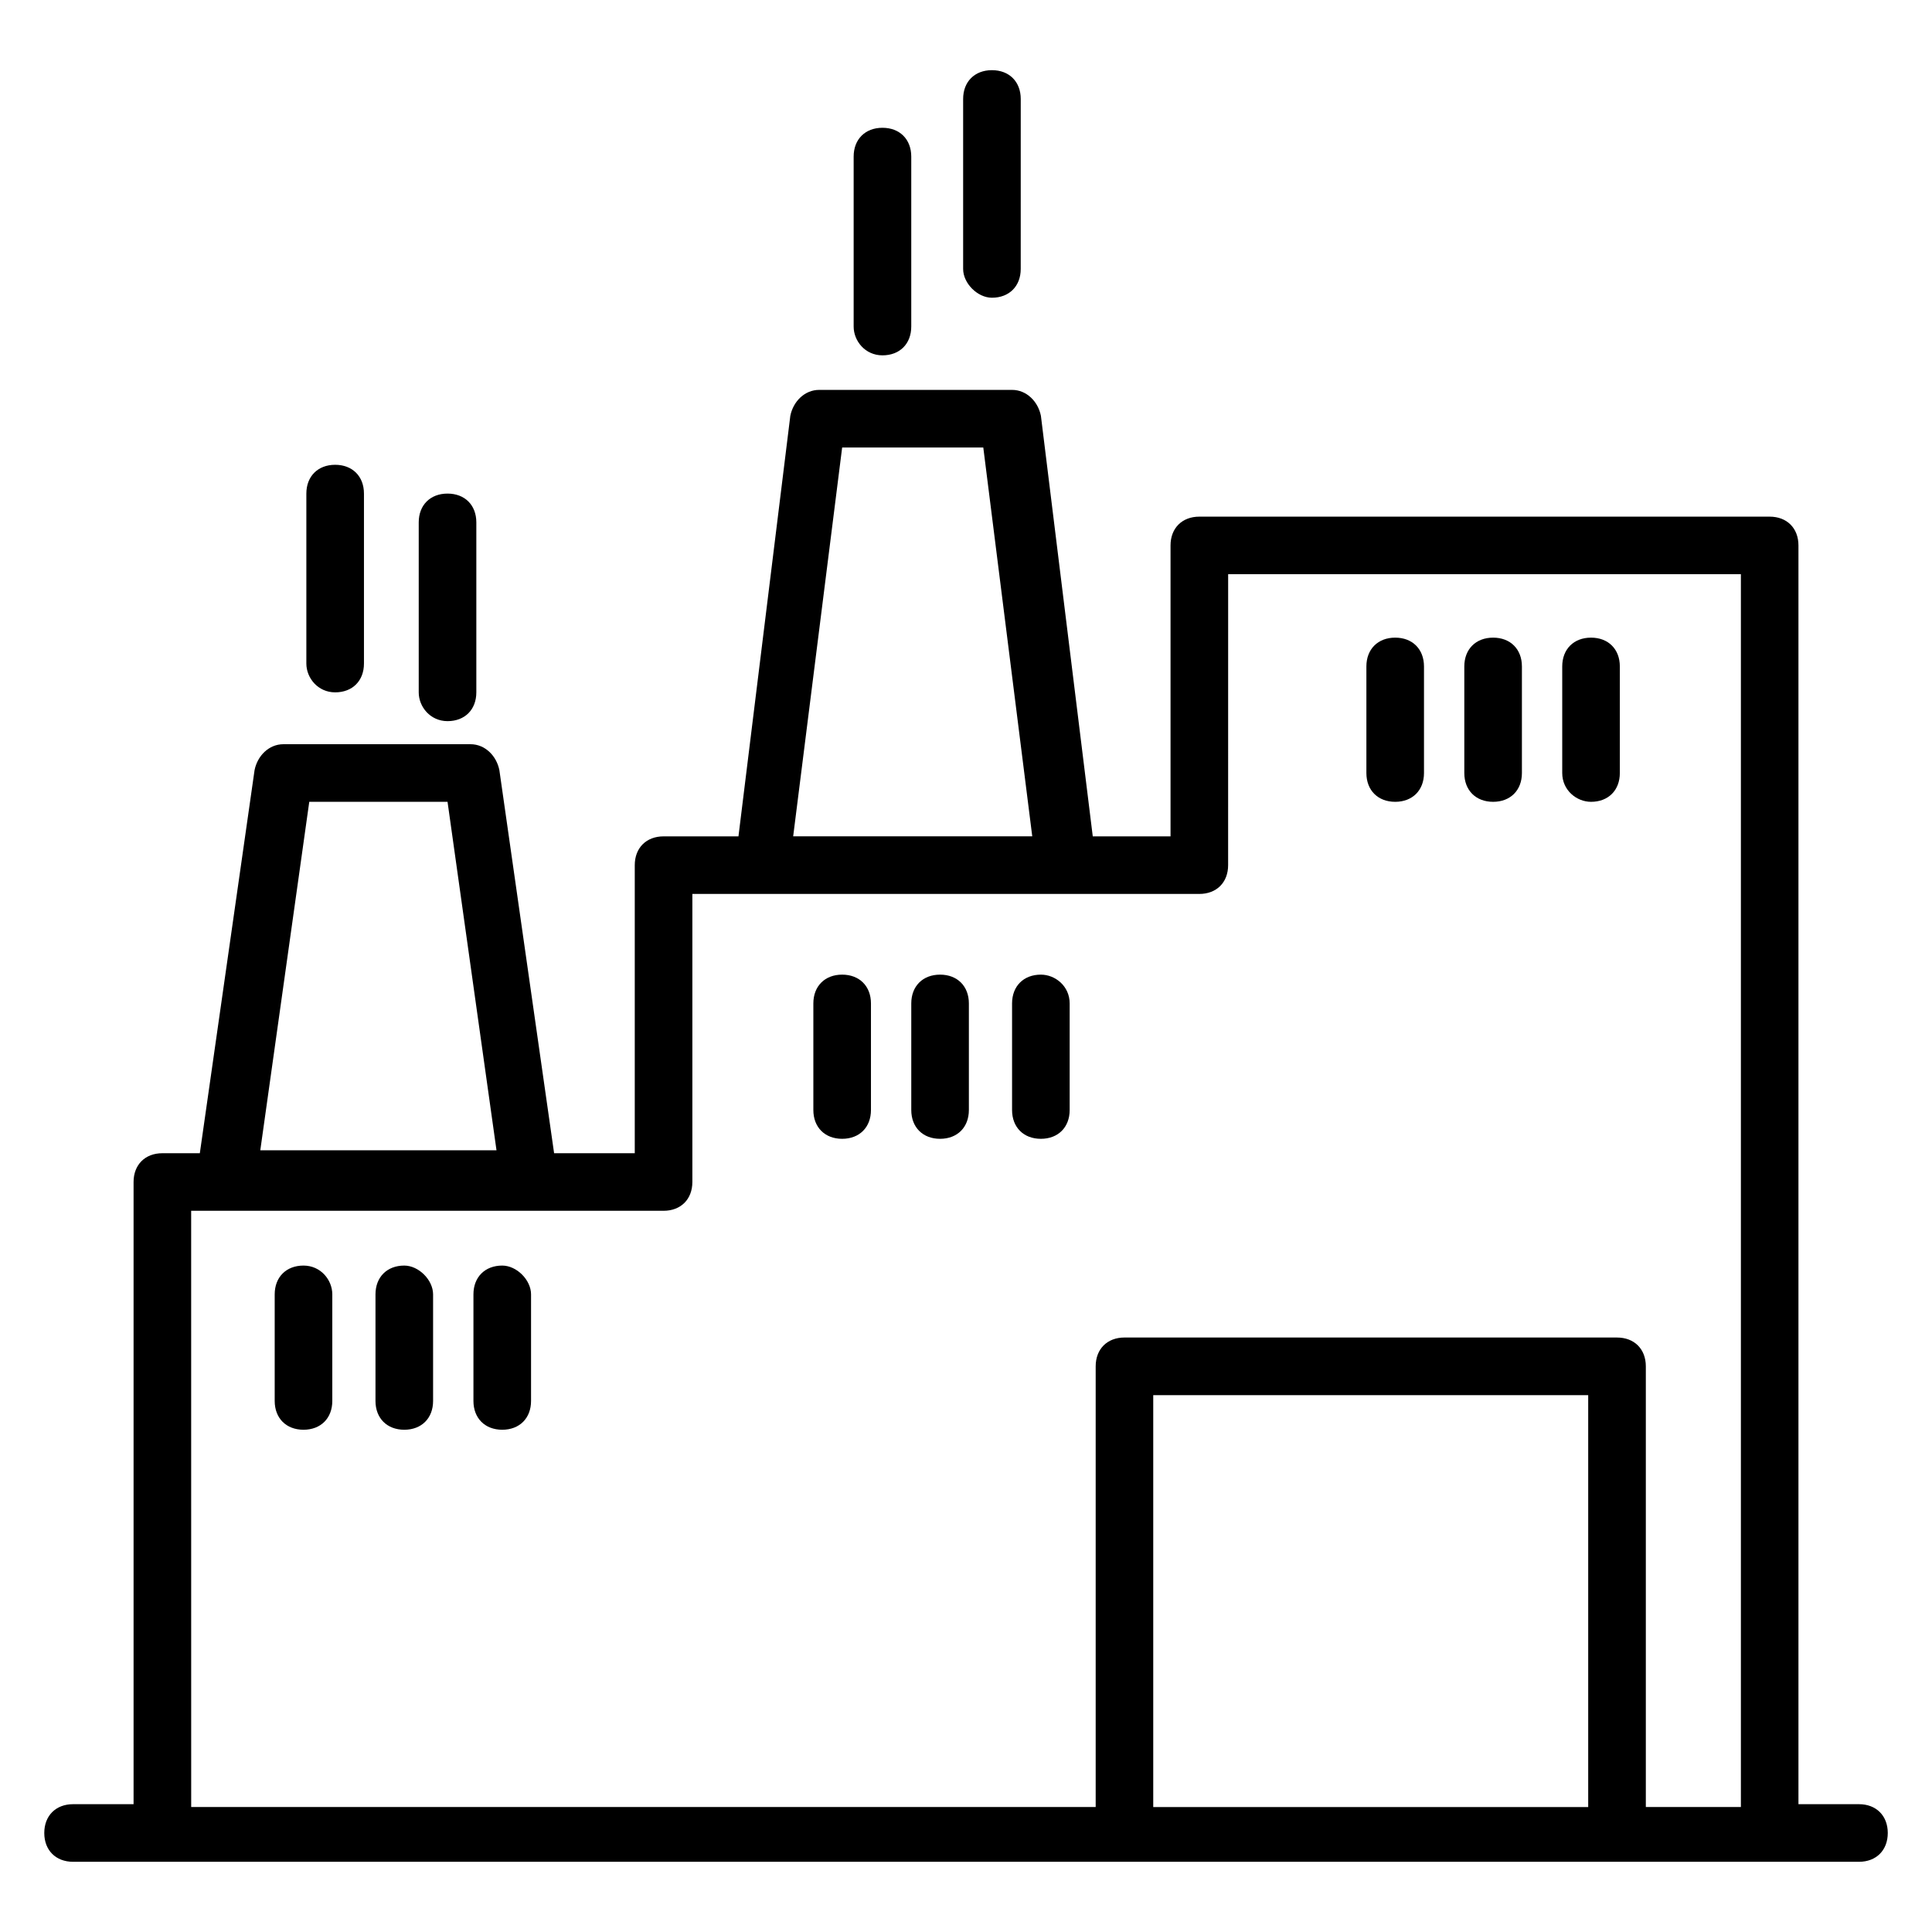
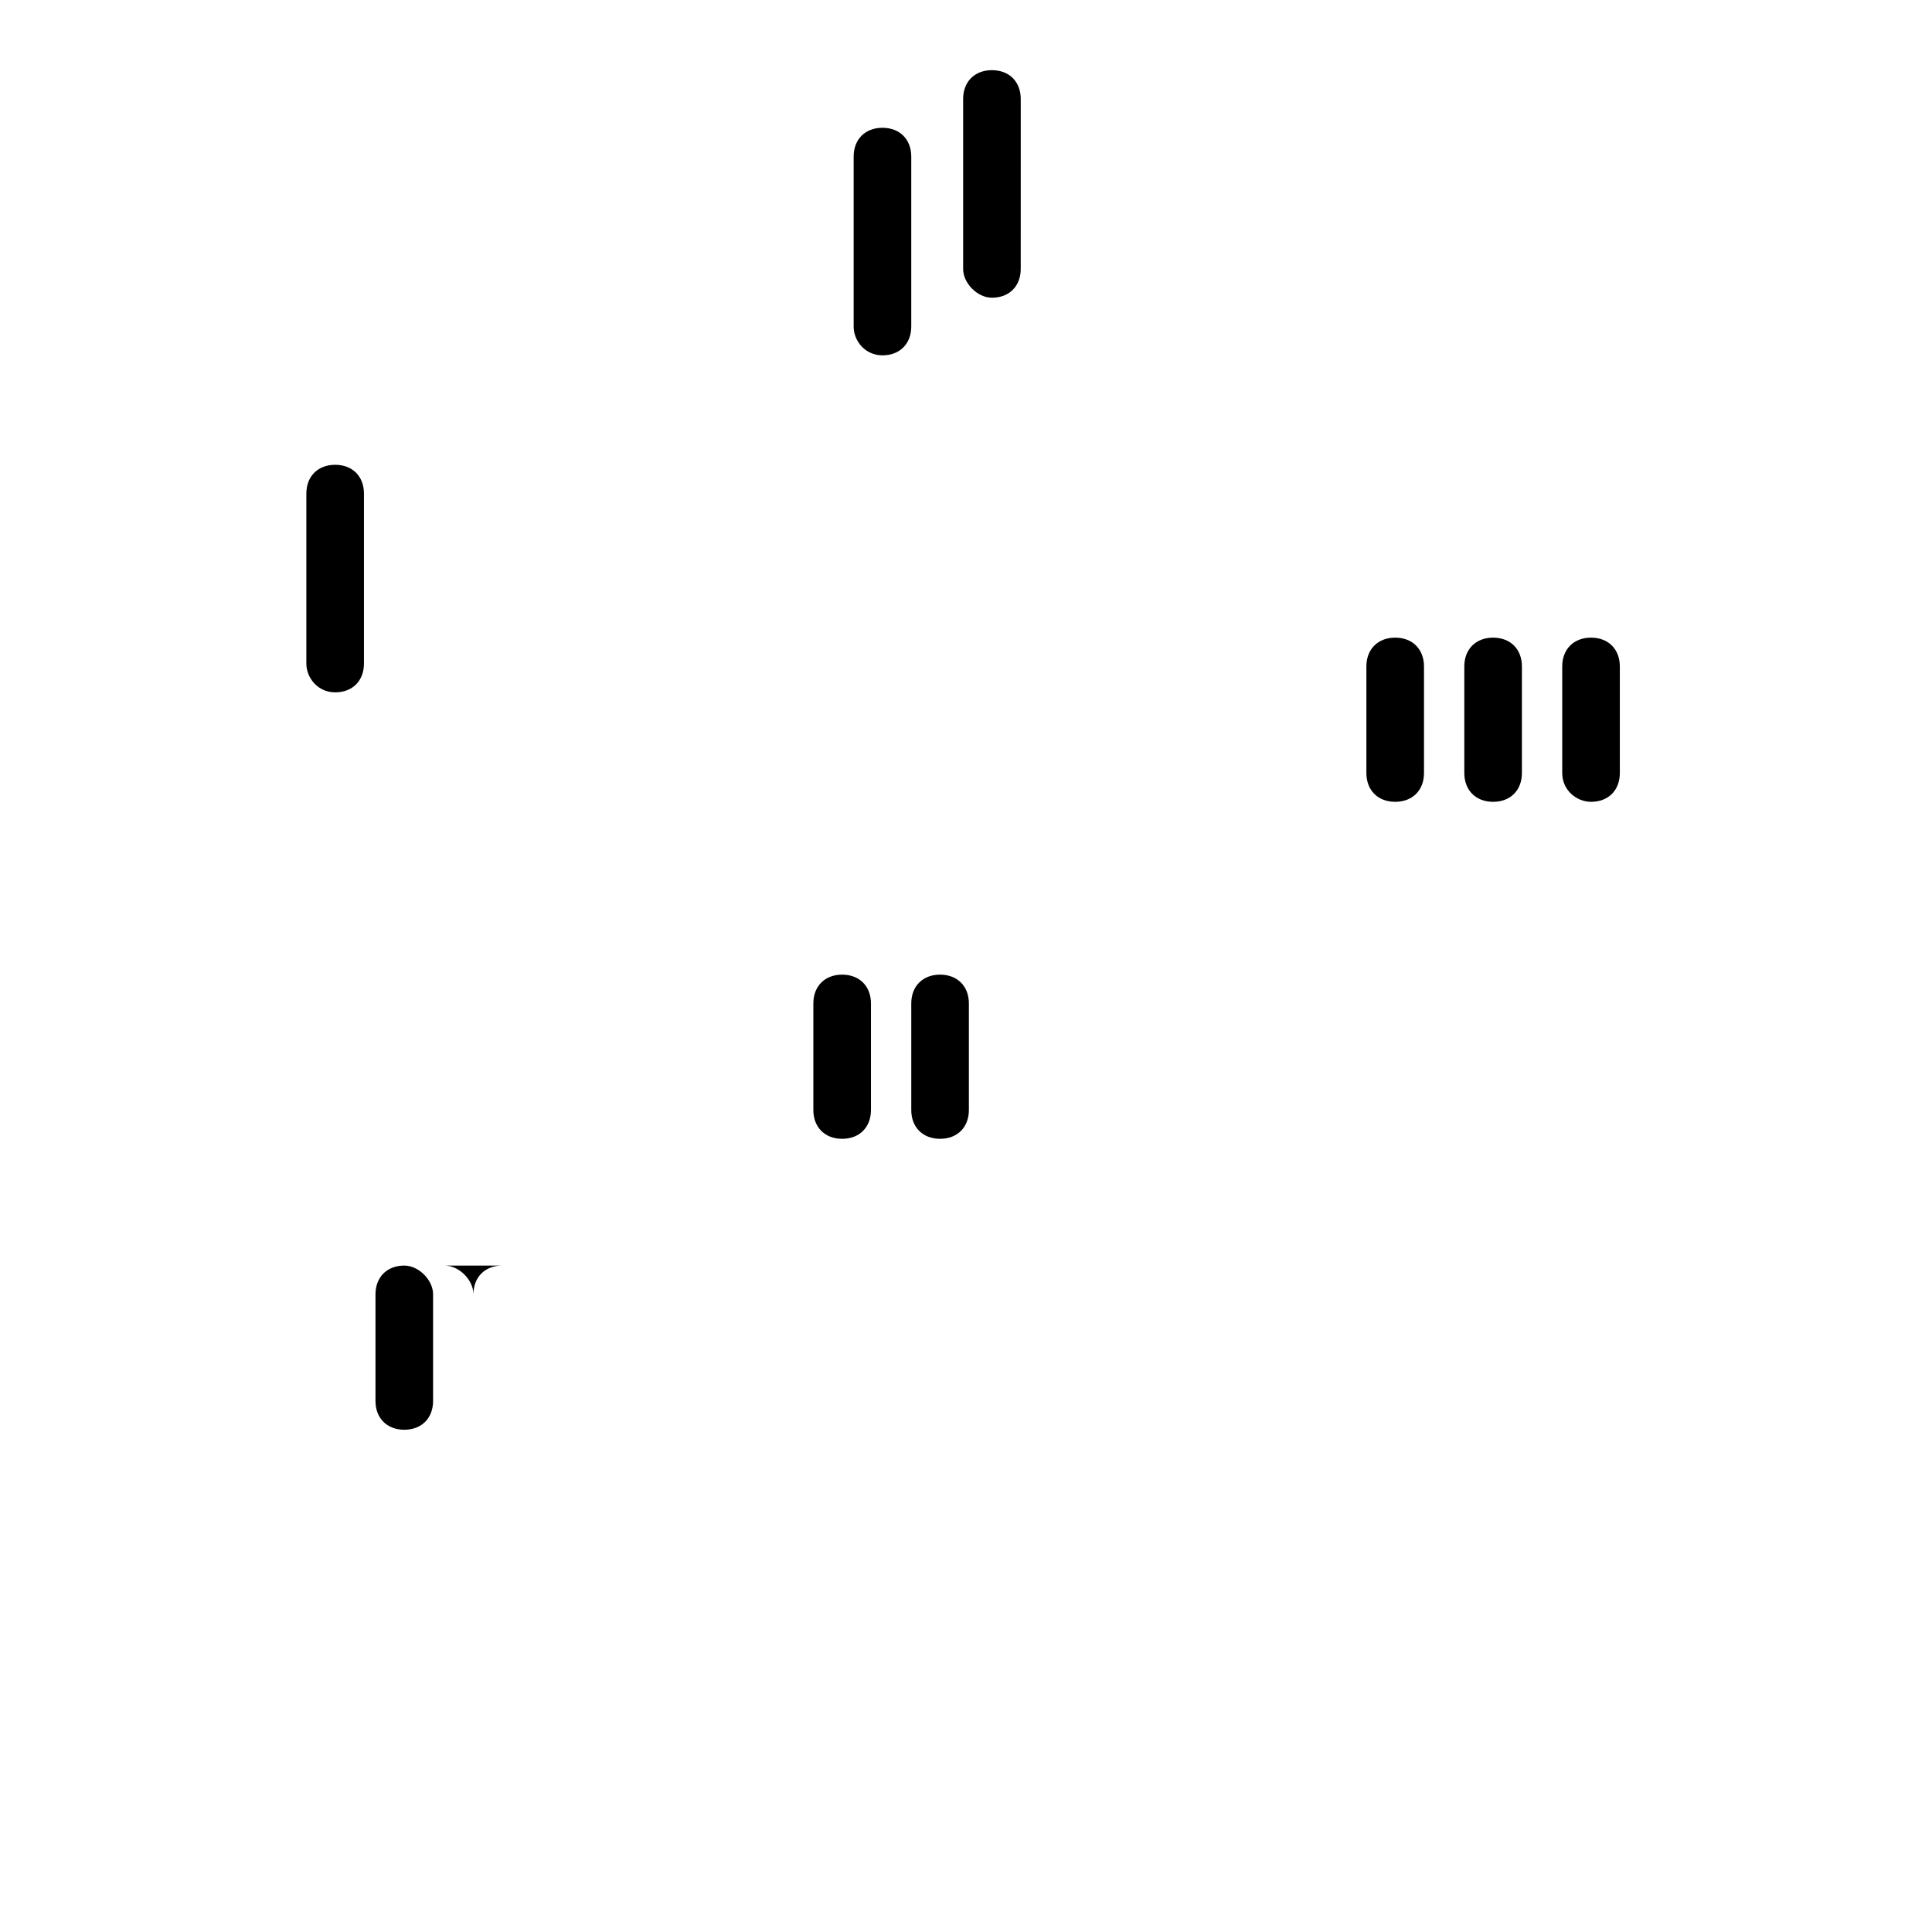
<svg xmlns="http://www.w3.org/2000/svg" fill="#000000" width="800px" height="800px" version="1.1" viewBox="144 144 512 512">
  <g>
    <path d="m232.82 327.48c4.582 0 7.633-3.055 7.633-7.633v-45.039c0-4.582-3.055-7.633-7.633-7.633-4.582 0-7.633 3.055-7.633 7.633v45.039c0 3.816 3.055 7.633 7.633 7.633z" />
-     <path d="m262.6 335.11c4.582 0 7.633-3.055 7.633-7.633v-45.039c0-4.582-3.055-7.633-7.633-7.633-4.582 0-7.633 3.055-7.633 7.633v45.039c-0.004 3.816 3.051 7.633 7.633 7.633z" />
    <path d="m377.86 238.17c4.582 0 7.633-3.055 7.633-7.633v-45.039c0-4.582-3.055-7.633-7.633-7.633-4.582 0-7.633 3.055-7.633 7.633v45.039c-0.004 3.816 3.051 7.633 7.633 7.633z" />
    <path d="m406.87 222.9c4.582 0 7.633-3.055 7.633-7.633l0.004-45.039c0-4.582-3.055-7.633-7.633-7.633-4.582 0-7.633 3.055-7.633 7.633v45.039c-0.004 3.816 3.812 7.633 7.629 7.633z" />
-     <path d="m636.64 622.13h-16.031v-333.58c0-4.582-3.055-7.633-7.633-7.633h-151.14c-4.582 0-7.633 3.055-7.633 7.633v77.098h-20.609l-13.742-111.45c-0.762-3.816-3.816-6.871-7.633-6.871h-51.145c-3.816 0-6.871 3.055-7.633 6.871l-13.742 111.45h-19.848c-4.582 0-7.633 3.055-7.633 7.633v76.336h-21.375l-14.504-101.52c-0.762-3.816-3.816-6.871-7.633-6.871h-49.613c-3.816 0-6.871 3.055-7.633 6.871l-14.504 101.52h-9.926c-4.582 0-7.633 3.055-7.633 7.633v164.88h-16.031c-4.582 0-7.633 3.055-7.633 7.633 0 4.582 3.055 7.633 7.633 7.633h473.28c4.582 0 7.633-3.055 7.633-7.633s-3.055-7.633-7.633-7.633zm-269.46-359.54h37.402l12.977 103.05h-63.359zm-141.22 93.891h36.641l12.977 92.363h-62.598zm-31.301 108.39h125.19c4.582 0 7.633-3.055 7.633-7.633v-76.336h134.35c4.582 0 7.633-3.055 7.633-7.633l0.008-77.098h135.88v326.71h-25.191v-116.79c0-4.582-3.055-7.633-7.633-7.633l-130.53-0.004c-4.582 0-7.633 3.055-7.633 7.633v116.79h-239.7zm254.96 157.25v-108.39h115.27v109.16l-115.27-0.004z" />
-     <path d="m224.43 479.39c-4.582 0-7.633 3.055-7.633 7.633v28.242c0 4.582 3.055 7.633 7.633 7.633 4.582 0 7.633-3.055 7.633-7.633v-28.242c0-3.816-3.055-7.633-7.633-7.633z" />
    <path d="m251.14 479.39c-4.582 0-7.633 3.055-7.633 7.633v28.242c0 4.582 3.055 7.633 7.633 7.633 4.582 0 7.633-3.055 7.633-7.633v-28.242c0-3.816-3.816-7.633-7.633-7.633z" />
-     <path d="m277.1 479.39c-4.582 0-7.633 3.055-7.633 7.633v28.242c0 4.582 3.055 7.633 7.633 7.633 4.582 0 7.633-3.055 7.633-7.633v-28.242c0.004-3.816-3.812-7.633-7.633-7.633z" />
+     <path d="m277.1 479.39c-4.582 0-7.633 3.055-7.633 7.633v28.242v-28.242c0.004-3.816-3.812-7.633-7.633-7.633z" />
    <path d="m367.18 402.29c-4.582 0-7.633 3.055-7.633 7.633v28.242c0 4.582 3.055 7.633 7.633 7.633 4.582 0 7.633-3.055 7.633-7.633v-28.242c0-4.578-3.055-7.633-7.633-7.633z" />
    <path d="m393.13 402.29c-4.582 0-7.633 3.055-7.633 7.633v28.242c0 4.582 3.055 7.633 7.633 7.633 4.582 0 7.633-3.055 7.633-7.633v-28.242c0-4.578-3.055-7.633-7.633-7.633z" />
-     <path d="m419.84 402.29c-4.582 0-7.633 3.055-7.633 7.633v28.242c0 4.582 3.055 7.633 7.633 7.633 4.582 0 7.633-3.055 7.633-7.633v-28.242c0.004-4.578-3.812-7.633-7.633-7.633z" />
    <path d="m513.74 356.49c4.582 0 7.633-3.055 7.633-7.633v-28.242c0-4.582-3.055-7.633-7.633-7.633-4.582 0-7.633 3.055-7.633 7.633v28.242c0 4.578 3.051 7.633 7.633 7.633z" />
    <path d="m539.69 356.49c4.582 0 7.633-3.055 7.633-7.633v-28.242c0-4.582-3.055-7.633-7.633-7.633-4.582 0-7.633 3.055-7.633 7.633v28.242c0 4.578 3.051 7.633 7.633 7.633z" />
    <path d="m565.64 356.49c4.582 0 7.633-3.055 7.633-7.633v-28.242c0-4.582-3.055-7.633-7.633-7.633-4.582 0-7.633 3.055-7.633 7.633v28.242c0 4.578 3.816 7.633 7.633 7.633z" />
  </g>
</svg>